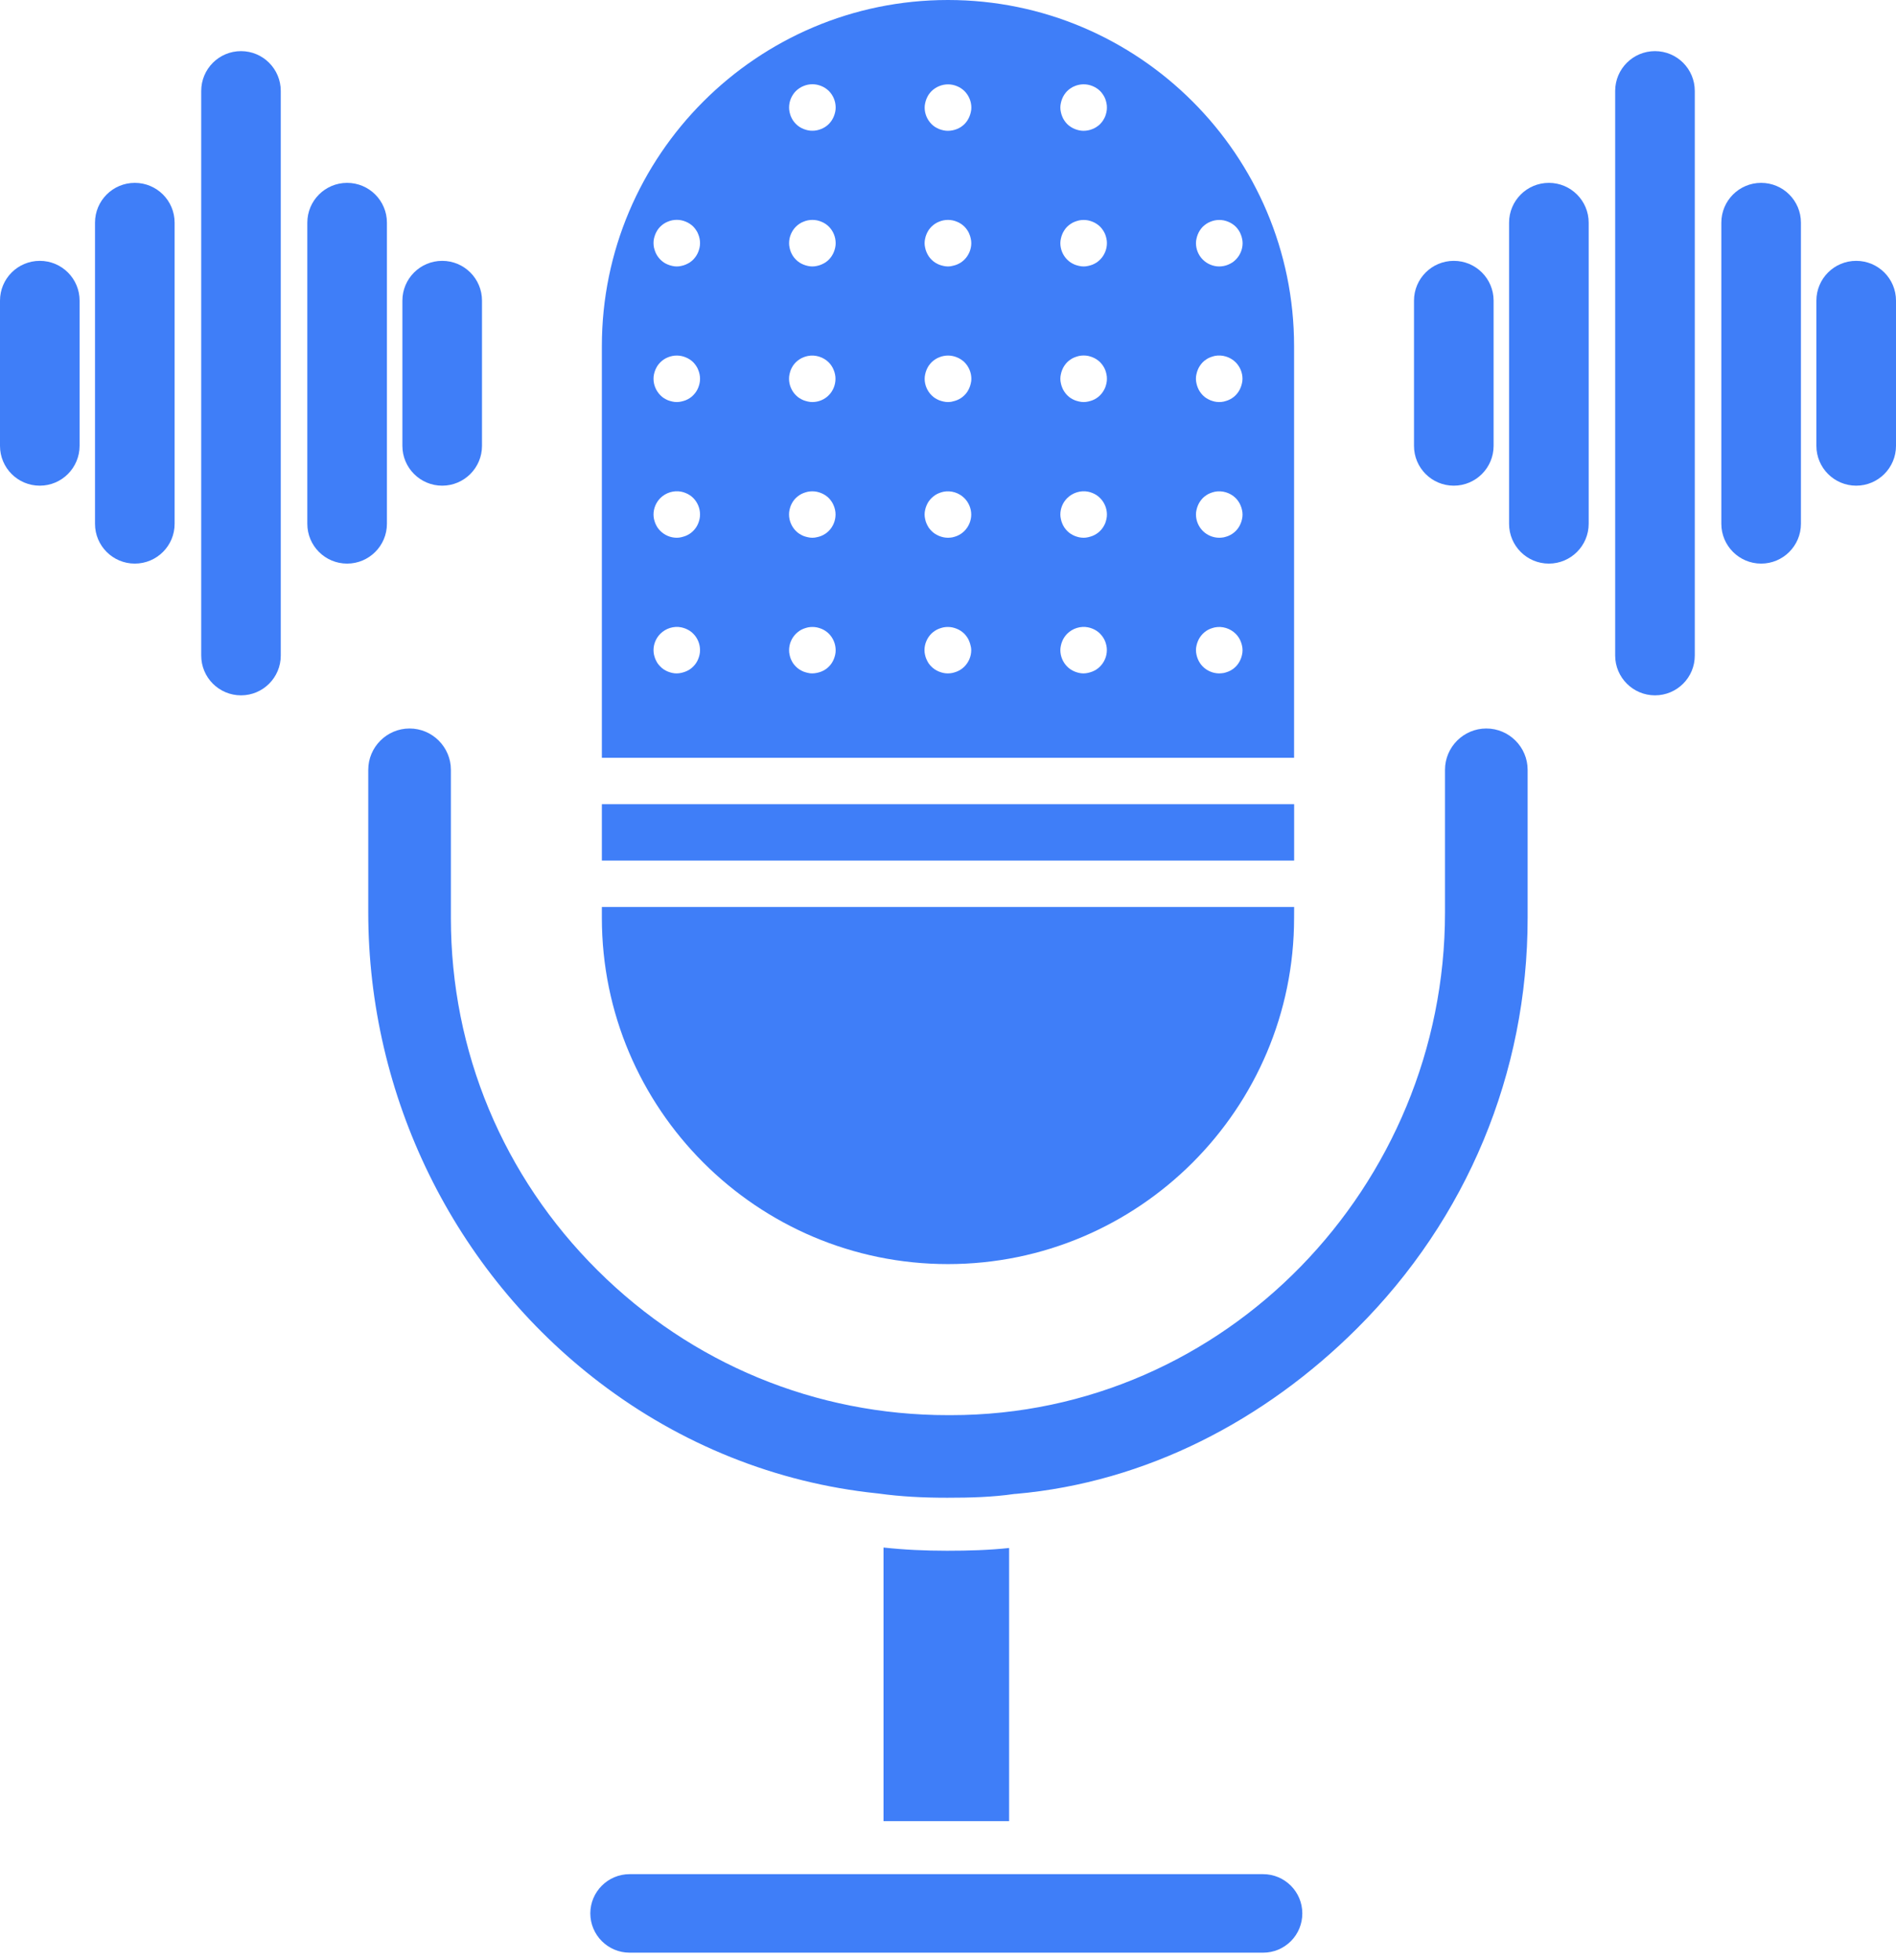
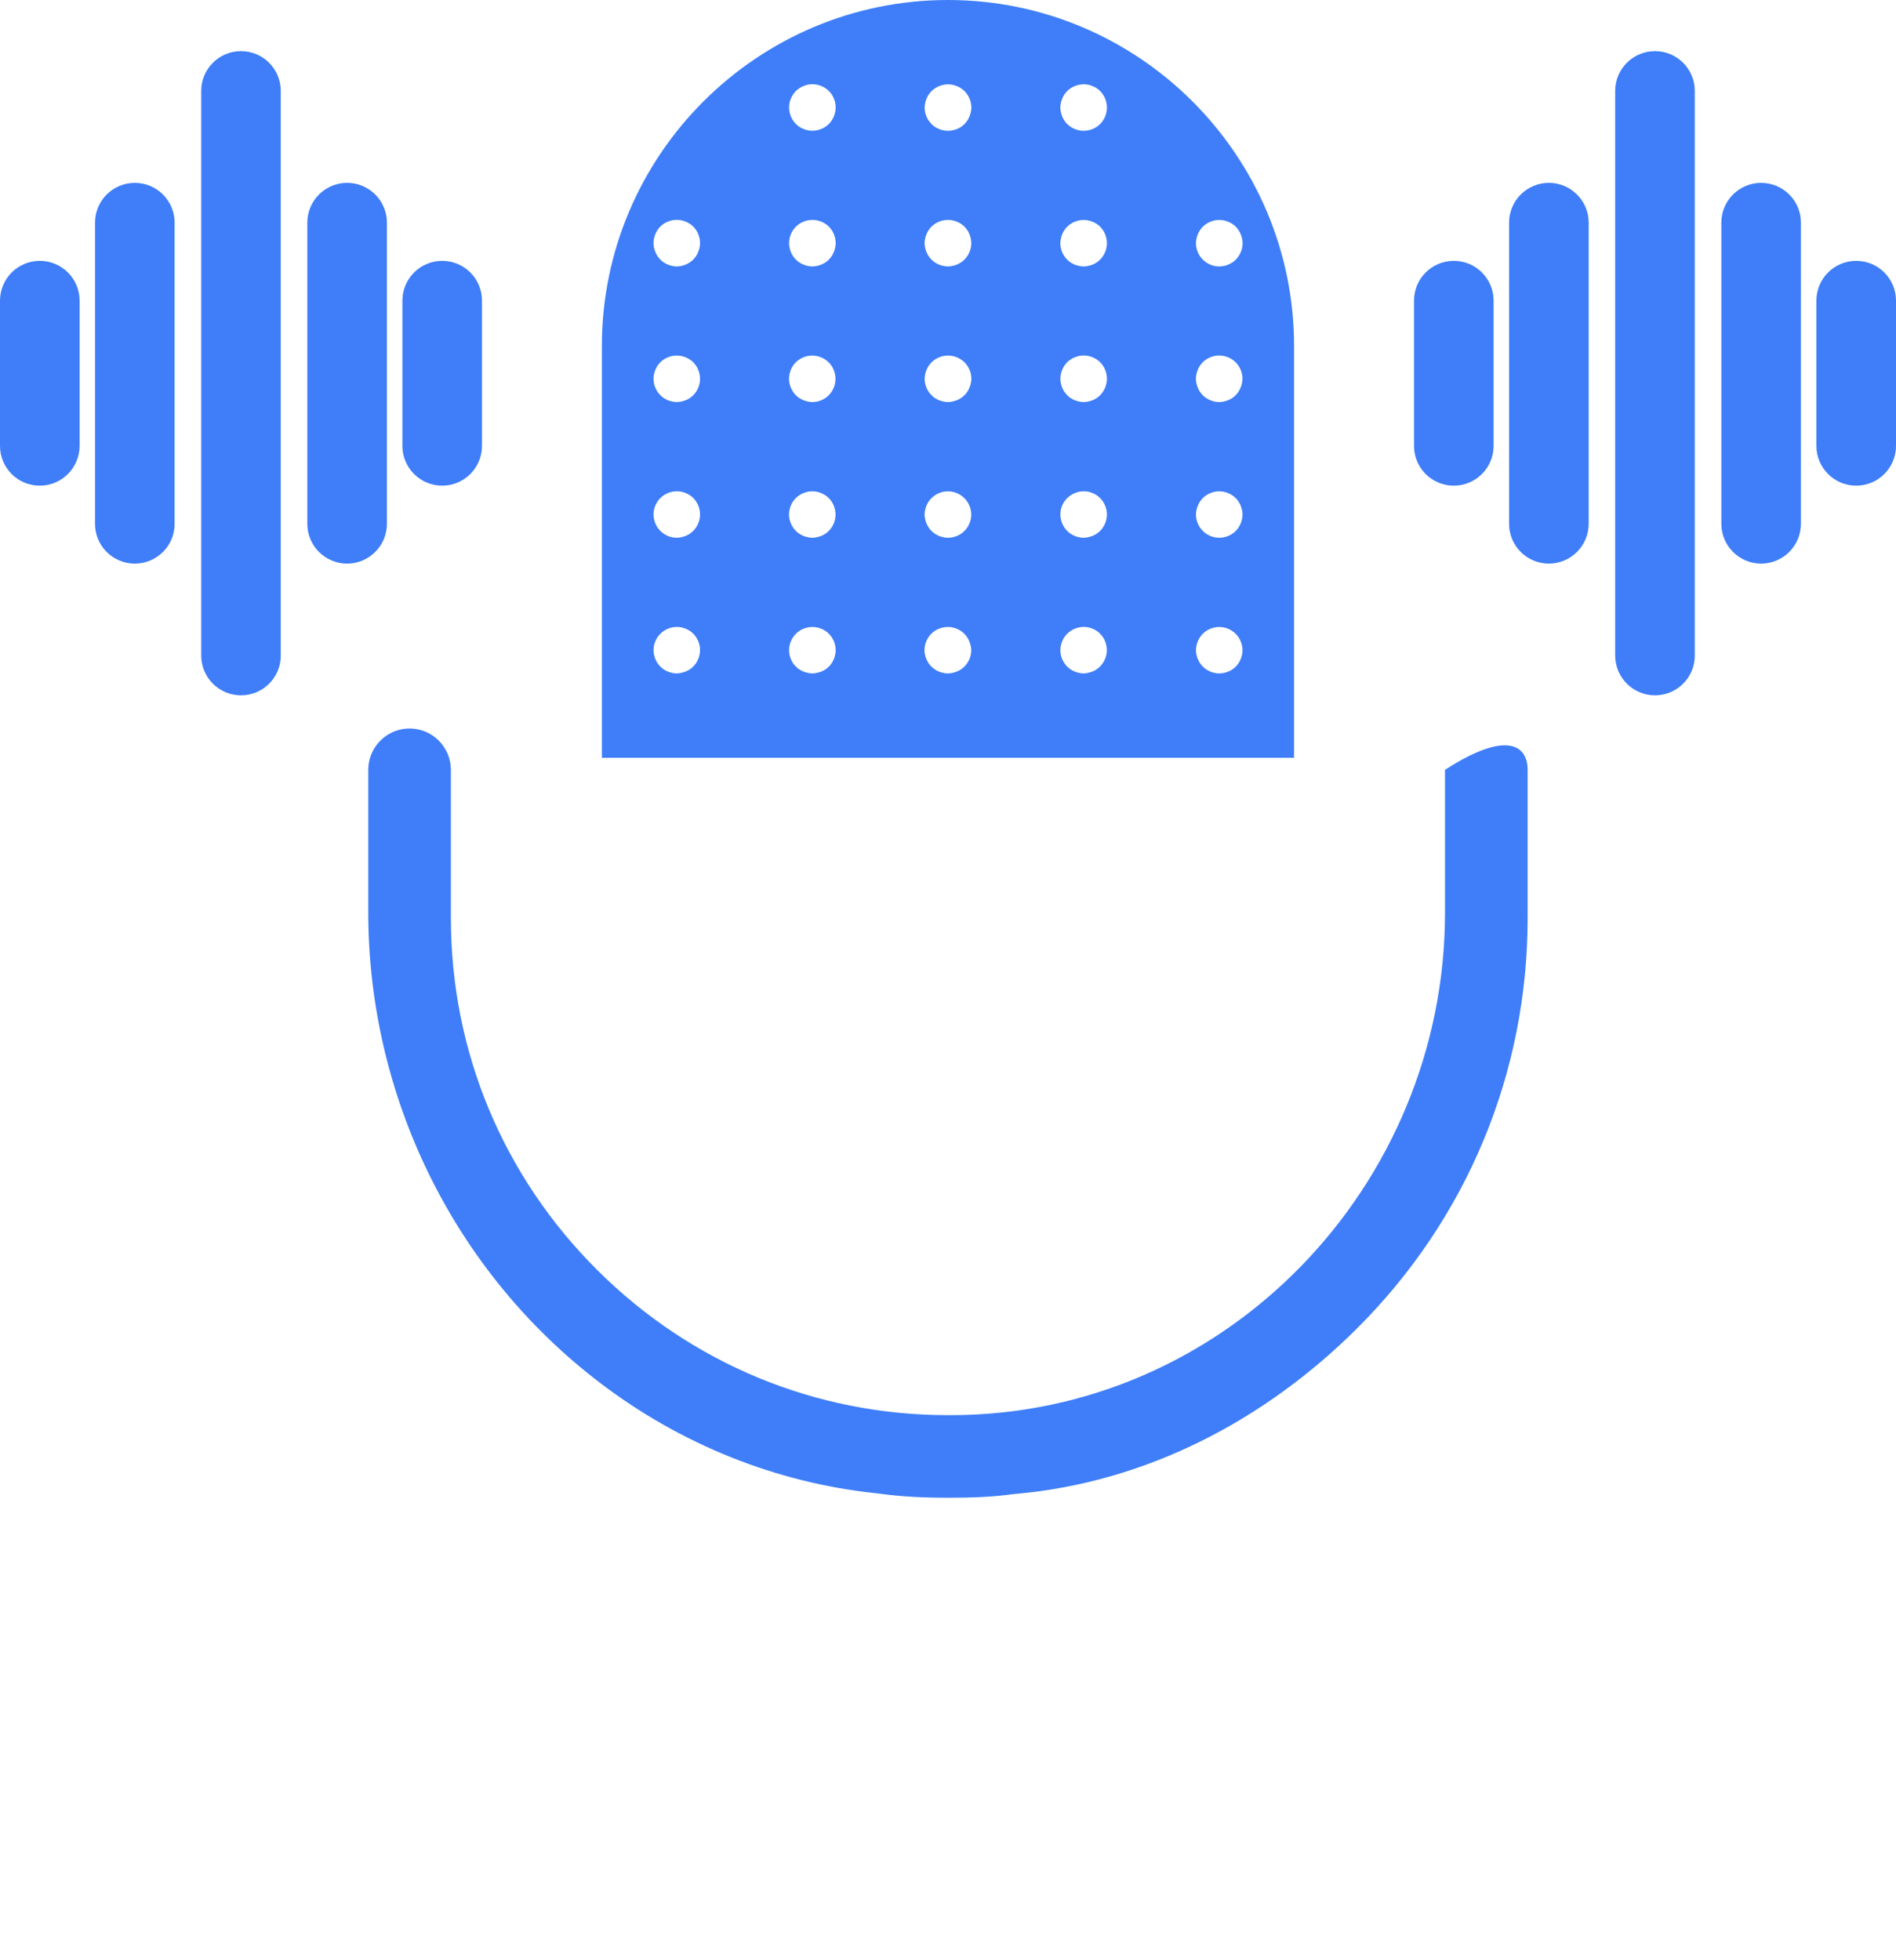
<svg xmlns="http://www.w3.org/2000/svg" width="238" height="246" viewBox="0 0 238 246" fill="none">
  <path fill-rule="evenodd" clip-rule="evenodd" d="M4.996 60.957C2.234 60.957 0 58.723 0 55.962V37.735C0 34.973 2.234 32.739 4.996 32.739C7.758 32.739 9.992 34.973 9.992 37.735V55.962C9.985 58.716 7.751 60.957 4.996 60.957ZM16.922 70.737C14.161 70.737 11.926 68.503 11.926 65.742V27.947C11.926 25.186 14.161 22.951 16.922 22.951C19.684 22.951 21.919 25.186 21.919 27.947V65.742C21.926 68.496 19.684 70.737 16.922 70.737ZM55.507 60.957C52.753 60.957 50.511 58.716 50.511 55.962V37.735C50.511 34.981 52.745 32.739 55.507 32.739C58.269 32.739 60.504 34.973 60.504 37.735V55.962C60.504 58.716 58.262 60.957 55.507 60.957ZM43.574 70.737C40.812 70.737 38.577 68.503 38.577 65.742V27.947C38.577 25.186 40.812 22.951 43.574 22.951C46.336 22.951 48.57 25.193 48.57 27.947V65.742C48.57 68.496 46.328 70.737 43.574 70.737ZM30.255 87.272C27.494 87.272 25.259 85.038 25.259 82.276V11.414C25.259 8.651 27.494 6.417 30.255 6.417C33.017 6.417 35.244 8.659 35.244 11.414V82.282C35.244 85.038 33.01 87.272 30.255 87.272ZM182.492 60.957C179.731 60.957 177.496 58.723 177.496 55.962V37.735C177.496 34.973 179.731 32.739 182.492 32.739C185.254 32.739 187.488 34.973 187.488 37.735V55.962C187.488 58.716 185.246 60.957 182.492 60.957ZM194.426 70.737C191.664 70.737 189.43 68.503 189.43 65.742V27.947C189.43 25.193 191.664 22.951 194.426 22.951C197.188 22.951 199.423 25.193 199.423 27.947V65.742C199.423 68.496 197.18 70.737 194.426 70.737ZM233.004 60.957C230.249 60.957 228.007 58.716 228.007 55.962V37.735C228.007 34.973 230.241 32.739 233.004 32.739C235.766 32.739 238 34.973 238 37.735V55.962C238 58.716 235.758 60.957 233.004 60.957ZM221.069 70.737C218.315 70.737 216.075 68.496 216.075 65.742V27.947C216.075 25.186 218.315 22.951 221.069 22.951C223.832 22.951 226.066 25.186 226.066 27.947V65.742C226.066 68.503 223.825 70.737 221.069 70.737ZM207.745 87.272C204.99 87.272 202.748 85.03 202.748 82.276V11.414C202.748 8.651 204.99 6.417 207.745 6.417C210.507 6.417 212.741 8.651 212.741 11.414V82.282C212.741 85.038 210.507 87.272 207.745 87.272Z" fill="#3F7EF8" />
-   <path fill-rule="evenodd" clip-rule="evenodd" d="M126.671 194.287V228.571H110.906V194.228C113.529 194.514 116.159 194.631 118.796 194.631H119.001C121.572 194.631 124.129 194.558 126.671 194.287Z" fill="#3F7EF8" />
-   <path fill-rule="evenodd" clip-rule="evenodd" d="M79.031 235.223H158.553C161.27 235.223 163.476 237.428 163.476 240.146C163.476 241.458 162.97 242.703 162.04 243.633C161.109 244.564 159.871 245.077 158.56 245.077H79.031C76.314 245.077 74.101 242.864 74.101 240.146C74.101 237.428 76.321 235.223 79.031 235.223Z" fill="#3F7EF8" />
-   <path fill-rule="evenodd" clip-rule="evenodd" d="M127.292 187.51C124.554 187.906 121.777 187.979 119 187.979H118.794C115.938 187.979 113.067 187.84 110.23 187.444C110.187 187.437 110.136 187.43 110.092 187.43C97.396 186.111 85.441 181.269 75.302 173.547C56.929 159.555 46.233 137.57 46.226 114.509V96.619C46.226 93.763 48.555 91.432 51.412 91.432C54.269 91.432 56.599 93.763 56.599 96.619V115.22C56.599 131.951 63.148 147.651 75.016 159.445C86.788 171.152 102.378 177.613 118.979 177.613H119.366C153.87 177.613 181.387 148.793 181.387 114.546V96.619C181.387 93.763 183.716 91.432 186.573 91.432C189.43 91.432 191.76 93.763 191.76 96.619V115.22C191.76 134.691 184.133 152.984 170.346 166.727C158.779 178.258 143.885 186.052 127.512 187.496C127.446 187.488 127.366 187.503 127.292 187.51Z" fill="#3F7EF8" />
-   <path fill-rule="evenodd" clip-rule="evenodd" d="M162.45 113.834H75.551V115.204C75.551 139.168 95.038 158.654 118.993 158.654C142.955 158.654 162.443 139.168 162.443 115.212L162.45 113.834Z" fill="#3F7EF8" />
-   <path fill-rule="evenodd" clip-rule="evenodd" d="M162.45 100.934H75.551V108.011H162.45V100.934Z" fill="#3F7EF8" />
+   <path fill-rule="evenodd" clip-rule="evenodd" d="M127.292 187.51C124.554 187.906 121.777 187.979 119 187.979H118.794C115.938 187.979 113.067 187.84 110.23 187.444C110.187 187.437 110.136 187.43 110.092 187.43C97.396 186.111 85.441 181.269 75.302 173.547C56.929 159.555 46.233 137.57 46.226 114.509V96.619C46.226 93.763 48.555 91.432 51.412 91.432C54.269 91.432 56.599 93.763 56.599 96.619V115.22C56.599 131.951 63.148 147.651 75.016 159.445C86.788 171.152 102.378 177.613 118.979 177.613H119.366C153.87 177.613 181.387 148.793 181.387 114.546V96.619C189.43 91.432 191.76 93.763 191.76 96.619V115.22C191.76 134.691 184.133 152.984 170.346 166.727C158.779 178.258 143.885 186.052 127.512 187.496C127.446 187.488 127.366 187.503 127.292 187.51Z" fill="#3F7EF8" />
  <path fill-rule="evenodd" clip-rule="evenodd" d="M101.968 16.409C101.785 16.409 101.587 16.394 101.404 16.351C101.221 16.315 101.038 16.256 100.855 16.182C100.679 16.117 100.51 16.021 100.349 15.919C100.188 15.817 100.041 15.692 99.902 15.553C99.77 15.421 99.646 15.267 99.536 15.105C99.441 14.952 99.346 14.784 99.272 14.6C99.206 14.424 99.148 14.242 99.111 14.05C99.067 13.867 99.052 13.669 99.052 13.486C99.052 12.717 99.367 11.971 99.909 11.421C100.049 11.29 100.195 11.165 100.356 11.062C100.51 10.959 100.679 10.865 100.862 10.798C101.038 10.725 101.221 10.667 101.411 10.629C101.785 10.556 102.173 10.556 102.547 10.629C102.737 10.667 102.913 10.725 103.096 10.798C103.272 10.865 103.44 10.959 103.602 11.062C103.763 11.165 103.909 11.29 104.049 11.421C104.591 11.971 104.898 12.717 104.898 13.486C104.898 13.669 104.884 13.867 104.84 14.05C104.803 14.234 104.744 14.417 104.671 14.6C104.605 14.775 104.51 14.944 104.408 15.105C104.305 15.267 104.18 15.421 104.049 15.553C103.917 15.692 103.763 15.809 103.602 15.919C103.448 16.021 103.272 16.109 103.096 16.182C102.92 16.256 102.737 16.315 102.547 16.351C102.356 16.394 102.166 16.409 101.968 16.409ZM119 16.417C118.81 16.417 118.62 16.402 118.429 16.359C118.246 16.321 118.063 16.263 117.88 16.196C117.704 16.123 117.535 16.029 117.374 15.934C117.213 15.832 117.066 15.707 116.927 15.567C116.385 15.025 116.07 14.271 116.07 13.509C116.07 13.319 116.092 13.121 116.136 12.938C116.173 12.754 116.231 12.571 116.305 12.388C116.378 12.213 116.466 12.044 116.568 11.882C116.678 11.721 116.803 11.575 116.935 11.436C117.074 11.304 117.22 11.179 117.381 11.077C117.543 10.973 117.704 10.879 117.887 10.813C118.063 10.74 118.246 10.681 118.436 10.644C118.81 10.571 119.198 10.571 119.572 10.644C119.762 10.681 119.938 10.74 120.121 10.813C120.297 10.879 120.466 10.973 120.627 11.077C120.788 11.179 120.934 11.304 121.074 11.436C121.616 11.986 121.931 12.732 121.931 13.501C121.931 13.684 121.916 13.882 121.865 14.065C121.828 14.248 121.77 14.432 121.696 14.615C121.63 14.79 121.535 14.959 121.433 15.121C121.33 15.282 121.206 15.436 121.074 15.567C120.934 15.707 120.788 15.823 120.627 15.934C120.473 16.036 120.297 16.123 120.121 16.196C119.945 16.263 119.762 16.321 119.572 16.359C119.389 16.394 119.191 16.417 119 16.417ZM136.026 16.417C135.842 16.417 135.645 16.402 135.462 16.359C135.278 16.321 135.095 16.263 134.912 16.19C134.736 16.123 134.568 16.029 134.407 15.925C134.245 15.823 134.099 15.698 133.96 15.567C133.828 15.428 133.703 15.282 133.601 15.121C133.498 14.967 133.403 14.798 133.337 14.615C133.264 14.44 133.205 14.256 133.169 14.065C133.125 13.882 133.103 13.684 133.103 13.501C133.103 13.311 133.125 13.113 133.169 12.93C133.205 12.746 133.264 12.563 133.337 12.38C133.403 12.204 133.498 12.036 133.601 11.875C133.703 11.713 133.828 11.567 133.96 11.428C134.099 11.296 134.245 11.171 134.407 11.069C134.56 10.967 134.729 10.871 134.912 10.805C135.088 10.732 135.271 10.673 135.462 10.637C135.835 10.563 136.223 10.563 136.597 10.637C136.787 10.673 136.963 10.732 137.146 10.805C137.322 10.871 137.491 10.967 137.652 11.069C137.813 11.171 137.96 11.296 138.099 11.428C138.231 11.567 138.355 11.713 138.458 11.875C138.568 12.029 138.656 12.204 138.729 12.38C138.795 12.556 138.853 12.74 138.89 12.93C138.934 13.113 138.949 13.311 138.949 13.501C138.949 13.684 138.934 13.882 138.89 14.065C138.853 14.248 138.795 14.432 138.729 14.615C138.656 14.79 138.56 14.959 138.458 15.121C138.355 15.282 138.231 15.428 138.099 15.567C137.967 15.698 137.813 15.823 137.652 15.925C137.498 16.029 137.33 16.123 137.146 16.19C136.971 16.263 136.787 16.321 136.597 16.359C136.407 16.394 136.216 16.417 136.026 16.417ZM84.95 33.443C84.767 33.443 84.569 33.42 84.386 33.376C84.203 33.339 84.02 33.28 83.837 33.207C83.661 33.141 83.492 33.047 83.331 32.945C83.177 32.841 83.024 32.709 82.892 32.578C82.753 32.438 82.635 32.292 82.525 32.13C82.43 31.976 82.335 31.808 82.262 31.626C82.196 31.449 82.137 31.266 82.093 31.076C82.056 30.893 82.035 30.695 82.035 30.512C82.035 30.322 82.049 30.124 82.093 29.941C82.137 29.757 82.188 29.574 82.262 29.391C82.335 29.215 82.43 29.047 82.525 28.886C82.635 28.724 82.753 28.57 82.892 28.438C83.024 28.307 83.177 28.182 83.331 28.08C83.492 27.978 83.661 27.882 83.837 27.816C84.013 27.742 84.196 27.684 84.386 27.647C84.76 27.574 85.148 27.574 85.522 27.647C85.712 27.684 85.888 27.742 86.071 27.816C86.247 27.882 86.415 27.978 86.577 28.08C86.738 28.182 86.892 28.307 87.023 28.438C87.155 28.578 87.28 28.724 87.382 28.886C87.492 29.039 87.58 29.215 87.646 29.391C87.719 29.567 87.778 29.749 87.815 29.941C87.859 30.124 87.873 30.322 87.873 30.512C87.873 30.695 87.859 30.893 87.815 31.076C87.778 31.259 87.719 31.442 87.646 31.626C87.58 31.801 87.485 31.97 87.382 32.13C87.28 32.292 87.148 32.438 87.023 32.578C86.892 32.709 86.738 32.834 86.577 32.945C86.423 33.039 86.247 33.134 86.071 33.207C85.895 33.28 85.712 33.339 85.522 33.376C85.338 33.42 85.141 33.443 84.95 33.443ZM101.968 33.443C101.785 33.443 101.587 33.42 101.404 33.376C101.221 33.339 101.038 33.28 100.855 33.207C100.679 33.141 100.51 33.047 100.349 32.945C100.188 32.841 100.041 32.718 99.902 32.578C99.77 32.445 99.646 32.292 99.536 32.13C99.441 31.976 99.346 31.808 99.272 31.626C99.206 31.449 99.148 31.266 99.111 31.076C99.067 30.893 99.052 30.695 99.052 30.512C99.052 29.743 99.367 28.995 99.909 28.447C100.049 28.314 100.195 28.189 100.356 28.086C100.51 27.984 100.679 27.889 100.862 27.824C101.038 27.751 101.221 27.691 101.411 27.655C101.785 27.582 102.173 27.582 102.547 27.655C102.737 27.691 102.913 27.751 103.096 27.824C103.272 27.889 103.44 27.984 103.602 28.086C103.763 28.189 103.909 28.314 104.049 28.447C104.591 28.995 104.898 29.743 104.898 30.512C104.898 30.695 104.884 30.893 104.84 31.076C104.803 31.259 104.744 31.442 104.671 31.626C104.605 31.801 104.51 31.97 104.408 32.13C104.305 32.292 104.18 32.445 104.049 32.578C103.917 32.718 103.763 32.834 103.602 32.945C103.448 33.039 103.272 33.134 103.096 33.207C102.92 33.28 102.737 33.339 102.547 33.376C102.356 33.42 102.166 33.443 101.968 33.443ZM119 33.443C118.81 33.443 118.62 33.42 118.429 33.376C118.246 33.339 118.063 33.28 117.88 33.215C117.704 33.141 117.535 33.047 117.374 32.951C117.213 32.849 117.066 32.724 116.927 32.584C116.788 32.453 116.671 32.299 116.561 32.138C116.466 31.984 116.371 31.816 116.297 31.632C116.224 31.457 116.165 31.274 116.129 31.082C116.085 30.899 116.063 30.703 116.063 30.52C116.063 30.328 116.085 30.13 116.129 29.947C116.165 29.764 116.224 29.582 116.297 29.399C116.371 29.222 116.458 29.053 116.561 28.893C116.671 28.732 116.795 28.578 116.927 28.447C117.066 28.314 117.213 28.189 117.374 28.086C117.535 27.984 117.696 27.889 117.88 27.824C118.055 27.751 118.239 27.691 118.429 27.655C118.803 27.582 119.191 27.582 119.565 27.655C119.755 27.691 119.931 27.751 120.114 27.824C120.29 27.889 120.458 27.984 120.619 28.086C120.781 28.189 120.927 28.314 121.066 28.447C121.198 28.584 121.323 28.732 121.425 28.893C121.535 29.047 121.623 29.215 121.689 29.399C121.762 29.574 121.821 29.757 121.857 29.947C121.901 30.13 121.923 30.328 121.923 30.52C121.923 31.28 121.608 32.036 121.066 32.578C120.927 32.718 120.781 32.834 120.619 32.945C120.466 33.039 120.29 33.134 120.114 33.207C119.938 33.274 119.755 33.332 119.565 33.368C119.389 33.42 119.191 33.443 119 33.443ZM136.026 33.443C135.842 33.443 135.645 33.42 135.462 33.376C135.278 33.339 135.095 33.28 134.912 33.215C134.736 33.141 134.568 33.047 134.407 32.951C134.245 32.849 134.099 32.718 133.96 32.584C133.418 32.043 133.103 31.288 133.103 30.526C133.103 30.336 133.125 30.138 133.169 29.955C133.205 29.772 133.264 29.588 133.337 29.405C133.403 29.23 133.498 29.061 133.601 28.901C133.703 28.738 133.828 28.584 133.96 28.453C134.099 28.322 134.245 28.197 134.407 28.095C134.56 27.992 134.729 27.897 134.912 27.83C135.088 27.765 135.271 27.705 135.462 27.661C135.835 27.588 136.223 27.588 136.597 27.661C136.787 27.705 136.963 27.757 137.146 27.83C137.322 27.897 137.491 27.992 137.652 28.095C137.813 28.197 137.96 28.322 138.099 28.453C138.231 28.593 138.355 28.738 138.458 28.901C138.568 29.053 138.656 29.23 138.729 29.405C138.795 29.582 138.853 29.764 138.89 29.955C138.934 30.138 138.949 30.336 138.949 30.526C138.949 31.288 138.634 32.043 138.091 32.584C137.96 32.718 137.806 32.841 137.645 32.951C137.491 33.047 137.322 33.141 137.139 33.215C136.963 33.28 136.78 33.339 136.59 33.376C136.407 33.42 136.216 33.443 136.026 33.443ZM153.05 33.443C152.281 33.443 151.527 33.126 150.985 32.584C150.443 32.043 150.127 31.288 150.127 30.526C150.127 30.336 150.142 30.138 150.194 29.955C150.231 29.772 150.289 29.588 150.362 29.405C150.429 29.23 150.523 29.061 150.627 28.901C150.735 28.738 150.854 28.584 150.985 28.453C151.125 28.322 151.271 28.197 151.431 28.095C151.585 27.992 151.754 27.897 151.937 27.83C152.113 27.757 152.296 27.699 152.487 27.661C152.86 27.588 153.248 27.588 153.623 27.661C153.812 27.699 153.988 27.757 154.171 27.83C154.348 27.897 154.516 27.992 154.677 28.095C154.838 28.197 154.985 28.322 155.123 28.453C155.256 28.593 155.381 28.738 155.483 28.901C155.585 29.053 155.681 29.23 155.746 29.405C155.821 29.582 155.879 29.764 155.915 29.955C155.959 30.138 155.981 30.336 155.981 30.526C155.981 31.288 155.667 32.043 155.123 32.584C154.992 32.724 154.838 32.841 154.677 32.951C154.523 33.047 154.354 33.141 154.171 33.215C153.996 33.288 153.812 33.347 153.623 33.383C153.431 33.42 153.233 33.443 153.05 33.443ZM84.95 50.46C84.767 50.46 84.569 50.445 84.386 50.394C84.203 50.358 84.02 50.298 83.837 50.233C83.661 50.16 83.492 50.064 83.331 49.968C83.177 49.866 83.024 49.741 82.892 49.602C82.35 49.06 82.035 48.306 82.035 47.544C82.035 47.354 82.049 47.156 82.093 46.972C82.137 46.789 82.188 46.606 82.262 46.423C82.335 46.247 82.43 46.079 82.525 45.918C82.635 45.756 82.753 45.61 82.892 45.47C83.024 45.339 83.177 45.214 83.331 45.112C83.492 45.01 83.661 44.914 83.837 44.848C84.013 44.775 84.196 44.716 84.386 44.681C84.76 44.606 85.148 44.606 85.522 44.681C85.712 44.716 85.888 44.775 86.071 44.848C86.247 44.914 86.415 45.01 86.577 45.112C86.738 45.214 86.892 45.339 87.023 45.47C87.155 45.61 87.28 45.756 87.382 45.918C87.492 46.072 87.58 46.247 87.646 46.423C87.719 46.599 87.778 46.789 87.815 46.972C87.859 47.156 87.873 47.354 87.873 47.544C87.873 47.727 87.859 47.925 87.815 48.108C87.778 48.291 87.719 48.475 87.646 48.658C87.58 48.833 87.485 49.002 87.382 49.162C87.28 49.316 87.148 49.471 87.023 49.602C86.892 49.741 86.738 49.86 86.577 49.968C86.423 50.071 86.247 50.16 86.071 50.233C85.895 50.298 85.712 50.358 85.522 50.394C85.338 50.445 85.141 50.46 84.95 50.46ZM101.968 50.46C101.785 50.46 101.587 50.445 101.404 50.394C101.221 50.358 101.038 50.298 100.855 50.233C100.679 50.16 100.51 50.064 100.349 49.968C100.188 49.866 100.041 49.741 99.902 49.602C99.36 49.06 99.045 48.306 99.045 47.544C99.045 47.354 99.06 47.156 99.104 46.972C99.148 46.789 99.199 46.606 99.265 46.423C99.338 46.247 99.433 46.079 99.529 45.918C99.631 45.756 99.763 45.61 99.895 45.47C100.034 45.339 100.181 45.214 100.342 45.112C100.496 45.01 100.664 44.914 100.847 44.848C101.023 44.775 101.206 44.716 101.397 44.681C102.334 44.489 103.345 44.804 104.027 45.479C104.158 45.618 104.283 45.764 104.386 45.925C104.488 46.079 104.583 46.255 104.649 46.431C104.723 46.606 104.781 46.789 104.818 46.981C104.862 47.164 104.876 47.36 104.876 47.552C104.876 48.314 104.569 49.068 104.027 49.61C103.492 50.152 102.745 50.46 101.968 50.46ZM119 50.46C118.81 50.46 118.62 50.445 118.429 50.394C118.246 50.358 118.063 50.298 117.88 50.233C117.704 50.16 117.535 50.064 117.374 49.968C117.213 49.866 117.066 49.741 116.927 49.602C116.385 49.06 116.07 48.306 116.07 47.544C116.07 47.354 116.092 47.156 116.136 46.972C116.173 46.789 116.231 46.606 116.305 46.423C116.378 46.247 116.466 46.079 116.568 45.918C116.678 45.756 116.803 45.61 116.935 45.47C117.074 45.339 117.22 45.214 117.381 45.112C117.543 45.01 117.704 44.914 117.887 44.848C118.063 44.775 118.246 44.716 118.436 44.681C118.81 44.606 119.198 44.606 119.572 44.681C119.762 44.716 119.938 44.775 120.121 44.848C120.297 44.914 120.466 45.01 120.627 45.112C120.788 45.214 120.934 45.339 121.074 45.47C121.616 46.02 121.931 46.768 121.931 47.537C121.931 47.72 121.916 47.918 121.865 48.102C121.828 48.285 121.77 48.467 121.696 48.65C121.63 48.827 121.535 48.995 121.433 49.156C121.33 49.31 121.206 49.464 121.074 49.595C120.934 49.735 120.788 49.852 120.627 49.962C120.473 50.064 120.297 50.152 120.121 50.225C119.945 50.291 119.762 50.35 119.572 50.387C119.389 50.445 119.191 50.46 119 50.46ZM136.026 50.46C135.842 50.46 135.645 50.445 135.462 50.394C135.278 50.358 135.095 50.298 134.912 50.233C134.736 50.16 134.568 50.064 134.407 49.968C134.245 49.866 134.099 49.741 133.96 49.602C133.828 49.464 133.703 49.316 133.601 49.156C133.498 49.002 133.403 48.833 133.337 48.65C133.264 48.475 133.205 48.291 133.169 48.102C133.125 47.918 133.103 47.72 133.103 47.537C133.103 47.346 133.125 47.148 133.169 46.966C133.205 46.783 133.264 46.599 133.337 46.416C133.403 46.239 133.498 46.072 133.601 45.91C133.703 45.749 133.828 45.603 133.96 45.464C134.099 45.331 134.245 45.208 134.407 45.104C134.56 45.002 134.729 44.908 134.912 44.841C135.088 44.775 135.271 44.716 135.462 44.672C135.835 44.599 136.223 44.599 136.597 44.672C136.787 44.716 136.963 44.768 137.146 44.841C137.33 44.914 137.491 45.002 137.652 45.104C137.813 45.208 137.96 45.331 138.099 45.464C138.231 45.603 138.355 45.749 138.458 45.91C138.568 46.064 138.656 46.239 138.729 46.416C138.795 46.591 138.853 46.775 138.89 46.966C138.934 47.148 138.949 47.346 138.949 47.537C138.949 47.72 138.934 47.918 138.89 48.102C138.853 48.285 138.795 48.467 138.729 48.65C138.656 48.827 138.56 48.995 138.458 49.156C138.355 49.316 138.231 49.464 138.099 49.602C137.967 49.741 137.813 49.86 137.652 49.968C137.498 50.071 137.33 50.16 137.146 50.233C136.971 50.298 136.787 50.358 136.597 50.394C136.407 50.445 136.216 50.46 136.026 50.46ZM153.05 50.46C152.86 50.46 152.662 50.445 152.479 50.402C152.296 50.358 152.113 50.306 151.929 50.233C151.754 50.16 151.585 50.064 151.425 49.968C151.263 49.866 151.11 49.741 150.977 49.602C150.846 49.464 150.721 49.316 150.619 49.156C150.516 49.002 150.421 48.833 150.354 48.65C150.281 48.475 150.223 48.291 150.187 48.102C150.142 47.918 150.121 47.72 150.121 47.537C150.121 47.346 150.135 47.148 150.187 46.966C150.223 46.783 150.281 46.599 150.354 46.416C150.421 46.239 150.516 46.072 150.619 45.91C150.729 45.749 150.846 45.603 150.977 45.464C151.117 45.331 151.263 45.208 151.425 45.104C151.579 45.002 151.746 44.908 151.929 44.841C152.113 44.775 152.289 44.716 152.479 44.672C153.425 44.483 154.427 44.797 155.109 45.47C155.652 46.02 155.967 46.768 155.967 47.537C155.967 47.72 155.944 47.918 155.9 48.102C155.864 48.285 155.804 48.467 155.731 48.65C155.667 48.827 155.571 48.995 155.469 49.156C155.366 49.316 155.242 49.464 155.109 49.602C154.977 49.741 154.823 49.86 154.662 49.968C154.508 50.071 154.34 50.16 154.156 50.233C153.981 50.298 153.798 50.358 153.608 50.402C153.431 50.445 153.233 50.46 153.05 50.46ZM84.95 67.492C84.181 67.492 83.434 67.177 82.892 66.636C82.753 66.503 82.635 66.35 82.525 66.196C82.43 66.034 82.335 65.865 82.262 65.69C82.196 65.515 82.137 65.331 82.093 65.14C82.056 64.957 82.035 64.76 82.035 64.577C82.035 63.807 82.35 63.06 82.892 62.511C83.573 61.837 84.577 61.521 85.522 61.712C85.712 61.748 85.888 61.807 86.071 61.881C86.247 61.946 86.415 62.042 86.577 62.144C86.738 62.246 86.892 62.371 87.023 62.504C87.566 63.052 87.873 63.8 87.873 64.569C87.873 64.752 87.859 64.95 87.815 65.133C87.778 65.317 87.719 65.5 87.646 65.683C87.58 65.859 87.485 66.027 87.382 66.188C87.28 66.342 87.148 66.503 87.023 66.627C86.892 66.767 86.738 66.884 86.577 66.994C86.415 67.104 86.247 67.184 86.071 67.258C85.895 67.323 85.705 67.382 85.522 67.425C85.338 67.471 85.141 67.492 84.95 67.492ZM101.968 67.492C101.785 67.492 101.587 67.471 101.404 67.425C101.221 67.39 101.038 67.332 100.855 67.265C100.679 67.192 100.51 67.104 100.349 67.001C100.188 66.898 100.041 66.773 99.902 66.636C99.36 66.092 99.045 65.338 99.045 64.577C99.045 64.386 99.06 64.188 99.104 64.004C99.148 63.821 99.199 63.64 99.265 63.463C99.338 63.288 99.433 63.111 99.529 62.958C99.631 62.796 99.763 62.642 99.895 62.511C100.034 62.379 100.181 62.254 100.342 62.152C100.496 62.05 100.664 61.954 100.847 61.888C101.023 61.823 101.206 61.763 101.397 61.719C101.77 61.646 102.159 61.646 102.532 61.719C102.723 61.763 102.898 61.815 103.082 61.888C103.257 61.954 103.426 62.05 103.587 62.152C103.748 62.254 103.895 62.379 104.034 62.511C104.166 62.65 104.29 62.796 104.393 62.958C104.495 63.111 104.591 63.288 104.657 63.463C104.73 63.64 104.788 63.821 104.825 64.004C104.869 64.188 104.884 64.386 104.884 64.577C104.884 65.338 104.576 66.092 104.034 66.636C103.902 66.773 103.748 66.892 103.587 67.001C103.433 67.104 103.257 67.192 103.082 67.265C102.906 67.332 102.723 67.39 102.532 67.425C102.356 67.471 102.166 67.492 101.968 67.492ZM119 67.492C118.81 67.492 118.62 67.471 118.429 67.434C118.246 67.39 118.063 67.338 117.88 67.265C117.704 67.192 117.535 67.096 117.374 67.001C117.213 66.898 117.066 66.773 116.927 66.636C116.788 66.503 116.671 66.35 116.561 66.196C116.466 66.034 116.371 65.865 116.297 65.69C116.224 65.515 116.165 65.331 116.129 65.14C116.085 64.957 116.063 64.76 116.063 64.577C116.063 64.386 116.085 64.188 116.129 64.004C116.165 63.821 116.224 63.64 116.297 63.463C116.371 63.288 116.458 63.111 116.561 62.958C116.671 62.804 116.795 62.642 116.927 62.519C117.066 62.379 117.213 62.261 117.374 62.152C117.535 62.05 117.696 61.954 117.88 61.888C118.063 61.823 118.239 61.756 118.429 61.719C119.374 61.529 120.385 61.844 121.059 62.525C121.601 63.067 121.916 63.821 121.916 64.584C121.916 65.346 121.601 66.1 121.059 66.642C120.92 66.782 120.773 66.898 120.612 67.009C120.458 67.111 120.283 67.198 120.107 67.273C119.931 67.338 119.748 67.396 119.557 67.44C119.389 67.471 119.191 67.492 119 67.492ZM136.026 67.492C135.842 67.492 135.645 67.471 135.462 67.434C135.278 67.39 135.095 67.338 134.912 67.265C134.736 67.192 134.568 67.104 134.407 67.001C134.245 66.898 134.099 66.773 133.96 66.636C133.828 66.503 133.703 66.35 133.601 66.196C133.498 66.034 133.403 65.865 133.337 65.69C133.264 65.515 133.205 65.331 133.169 65.14C133.125 64.957 133.103 64.76 133.103 64.577C133.103 63.807 133.418 63.06 133.96 62.519C134.641 61.844 135.645 61.521 136.59 61.712C136.78 61.748 136.956 61.807 137.139 61.881C137.315 61.946 137.483 62.042 137.645 62.144C137.806 62.246 137.952 62.371 138.091 62.511C138.634 63.052 138.949 63.807 138.949 64.569C138.949 64.752 138.934 64.95 138.89 65.133C138.853 65.317 138.795 65.5 138.729 65.683C138.656 65.859 138.56 66.027 138.458 66.188C138.355 66.342 138.231 66.503 138.099 66.627C137.967 66.767 137.813 66.884 137.652 66.994C137.498 67.096 137.33 67.184 137.146 67.258C136.971 67.323 136.787 67.382 136.597 67.425C136.407 67.471 136.216 67.492 136.026 67.492ZM153.05 67.492C152.281 67.492 151.527 67.177 150.985 66.636C150.443 66.092 150.127 65.338 150.127 64.577C150.127 64.386 150.142 64.196 150.194 64.004C150.231 63.821 150.289 63.64 150.362 63.463C150.429 63.288 150.523 63.111 150.627 62.958C150.735 62.804 150.854 62.642 150.985 62.511C151.125 62.379 151.271 62.254 151.431 62.152C151.585 62.05 151.754 61.954 151.937 61.888C152.121 61.823 152.296 61.756 152.487 61.719C153.431 61.529 154.435 61.844 155.117 62.519C155.248 62.657 155.373 62.804 155.475 62.965C155.577 63.119 155.673 63.294 155.74 63.471C155.813 63.646 155.871 63.829 155.908 64.013C155.952 64.202 155.973 64.394 155.973 64.584C155.973 64.775 155.952 64.965 155.908 65.155C155.871 65.338 155.813 65.521 155.74 65.698C155.673 65.873 155.577 66.042 155.475 66.203C155.373 66.357 155.248 66.517 155.117 66.642C154.985 66.782 154.831 66.898 154.669 67.009C154.516 67.111 154.348 67.198 154.164 67.273C153.988 67.338 153.806 67.396 153.615 67.44C153.431 67.471 153.233 67.492 153.05 67.492ZM84.95 84.518C84.767 84.518 84.569 84.503 84.386 84.459C84.203 84.415 84.02 84.364 83.837 84.29C83.661 84.218 83.492 84.128 83.331 84.026C83.177 83.924 83.024 83.799 82.892 83.659C82.753 83.528 82.635 83.374 82.525 83.22C82.43 83.059 82.335 82.891 82.262 82.715C82.196 82.539 82.137 82.357 82.093 82.165C82.056 81.982 82.035 81.784 82.035 81.601C82.035 80.832 82.35 80.084 82.892 79.543C83.573 78.861 84.577 78.547 85.522 78.738C85.712 78.782 85.888 78.832 86.071 78.905C86.247 78.98 86.415 79.067 86.577 79.169C86.738 79.272 86.892 79.397 87.023 79.536C87.566 80.078 87.873 80.832 87.873 81.595C87.873 81.778 87.859 81.976 87.815 82.159C87.778 82.341 87.719 82.524 87.646 82.707C87.58 82.884 87.485 83.053 87.382 83.213C87.28 83.368 87.148 83.528 87.023 83.653C86.892 83.793 86.738 83.909 86.577 84.02C86.423 84.122 86.247 84.209 86.071 84.282C85.895 84.349 85.712 84.407 85.522 84.451C85.338 84.488 85.141 84.518 84.95 84.518ZM101.968 84.518C101.785 84.518 101.587 84.503 101.404 84.451C101.221 84.415 101.038 84.355 100.855 84.29C100.679 84.218 100.51 84.128 100.349 84.026C100.188 83.924 100.041 83.799 99.902 83.659C99.77 83.528 99.646 83.374 99.536 83.22C99.441 83.059 99.346 82.891 99.272 82.715C99.206 82.539 99.148 82.357 99.111 82.165C99.067 81.982 99.052 81.784 99.052 81.601C99.052 80.832 99.367 80.084 99.909 79.543C100.049 79.403 100.195 79.286 100.356 79.176C100.51 79.074 100.679 78.98 100.862 78.913C101.038 78.847 101.221 78.788 101.411 78.745C101.785 78.671 102.173 78.671 102.547 78.745C102.737 78.788 102.913 78.84 103.096 78.913C103.272 78.98 103.44 79.074 103.602 79.176C103.763 79.28 103.909 79.403 104.049 79.543C104.591 80.084 104.898 80.84 104.898 81.601C104.898 81.784 104.884 81.982 104.84 82.165C104.803 82.349 104.744 82.532 104.671 82.715C104.605 82.891 104.51 83.059 104.408 83.22C104.305 83.374 104.18 83.536 104.049 83.659C103.917 83.799 103.763 83.916 103.602 84.026C103.448 84.128 103.272 84.218 103.096 84.29C102.92 84.355 102.737 84.415 102.547 84.451C102.356 84.488 102.166 84.518 101.968 84.518ZM136.026 84.518C135.842 84.518 135.645 84.503 135.462 84.459C135.278 84.415 135.095 84.364 134.912 84.29C134.736 84.218 134.568 84.128 134.407 84.026C134.245 83.924 134.099 83.799 133.96 83.659C133.418 83.118 133.103 82.363 133.103 81.601C133.103 81.411 133.125 81.222 133.169 81.03C133.205 80.847 133.264 80.663 133.337 80.488C133.403 80.311 133.498 80.144 133.601 79.982C133.703 79.828 133.828 79.676 133.96 79.543C134.641 78.861 135.645 78.547 136.59 78.738C136.78 78.774 136.956 78.832 137.139 78.905C137.315 78.972 137.483 79.067 137.645 79.169C137.806 79.272 137.952 79.397 138.091 79.536C138.223 79.668 138.348 79.822 138.45 79.976C138.56 80.13 138.648 80.305 138.721 80.48C138.787 80.657 138.846 80.84 138.883 81.024C138.927 81.213 138.941 81.403 138.941 81.595C138.941 82.363 138.626 83.111 138.084 83.653C137.952 83.793 137.798 83.909 137.637 84.02C137.483 84.122 137.315 84.209 137.132 84.282C136.956 84.349 136.773 84.407 136.582 84.451C136.407 84.488 136.216 84.518 136.026 84.518ZM153.05 84.518C152.281 84.518 151.527 84.203 150.985 83.659C150.854 83.528 150.729 83.374 150.627 83.22C150.523 83.059 150.429 82.891 150.362 82.715C150.289 82.539 150.231 82.357 150.194 82.174C150.15 81.982 150.127 81.793 150.127 81.601C150.127 81.411 150.142 81.222 150.194 81.03C150.231 80.847 150.289 80.663 150.362 80.488C150.429 80.311 150.523 80.144 150.627 79.982C150.735 79.828 150.854 79.676 150.985 79.543C151.125 79.403 151.271 79.286 151.431 79.176C151.585 79.074 151.754 78.98 151.937 78.913C152.121 78.847 152.296 78.788 152.487 78.745C153.431 78.555 154.435 78.869 155.117 79.551C155.248 79.682 155.373 79.836 155.475 79.99C155.577 80.144 155.673 80.32 155.74 80.495C155.813 80.672 155.871 80.855 155.908 81.038C155.952 81.228 155.973 81.418 155.973 81.609C155.973 81.799 155.952 81.99 155.908 82.18C155.871 82.363 155.813 82.547 155.74 82.722C155.673 82.899 155.577 83.067 155.475 83.228C155.373 83.382 155.248 83.543 155.117 83.668C154.985 83.807 154.831 83.924 154.669 84.034C154.516 84.136 154.348 84.224 154.164 84.297C153.988 84.364 153.806 84.422 153.615 84.466C153.431 84.488 153.233 84.518 153.05 84.518ZM75.551 43.441V95.103H162.442V43.441C162.442 19.486 142.948 -0 118.993 -0C95.045 -0 75.551 19.486 75.551 43.441ZM121.916 81.601C121.916 82.371 121.601 83.118 121.059 83.659C120.92 83.799 120.773 83.916 120.612 84.026C120.458 84.128 120.283 84.218 120.107 84.29C119.931 84.355 119.748 84.415 119.557 84.459C119.374 84.495 119.176 84.518 118.986 84.518C118.795 84.518 118.605 84.503 118.414 84.459C118.231 84.415 118.048 84.364 117.865 84.29C117.689 84.218 117.521 84.128 117.36 84.026C117.198 83.924 117.052 83.799 116.913 83.659C116.773 83.528 116.656 83.374 116.546 83.22C116.451 83.059 116.356 82.891 116.283 82.715C116.209 82.539 116.151 82.357 116.114 82.174C116.07 81.982 116.048 81.793 116.048 81.601C116.048 80.832 116.363 80.084 116.905 79.536C117.045 79.403 117.191 79.28 117.352 79.176C117.513 79.074 117.675 78.98 117.858 78.913C118.041 78.847 118.217 78.788 118.407 78.745C118.781 78.671 119.169 78.671 119.543 78.745C119.733 78.788 119.909 78.84 120.092 78.913C120.268 78.98 120.436 79.074 120.598 79.176C120.759 79.28 120.905 79.403 121.044 79.536C121.176 79.676 121.301 79.822 121.403 79.982C121.513 80.136 121.601 80.311 121.667 80.488C121.74 80.663 121.799 80.847 121.836 81.03C121.894 81.222 121.916 81.411 121.916 81.601Z" fill="#3F7EF8" />
</svg>